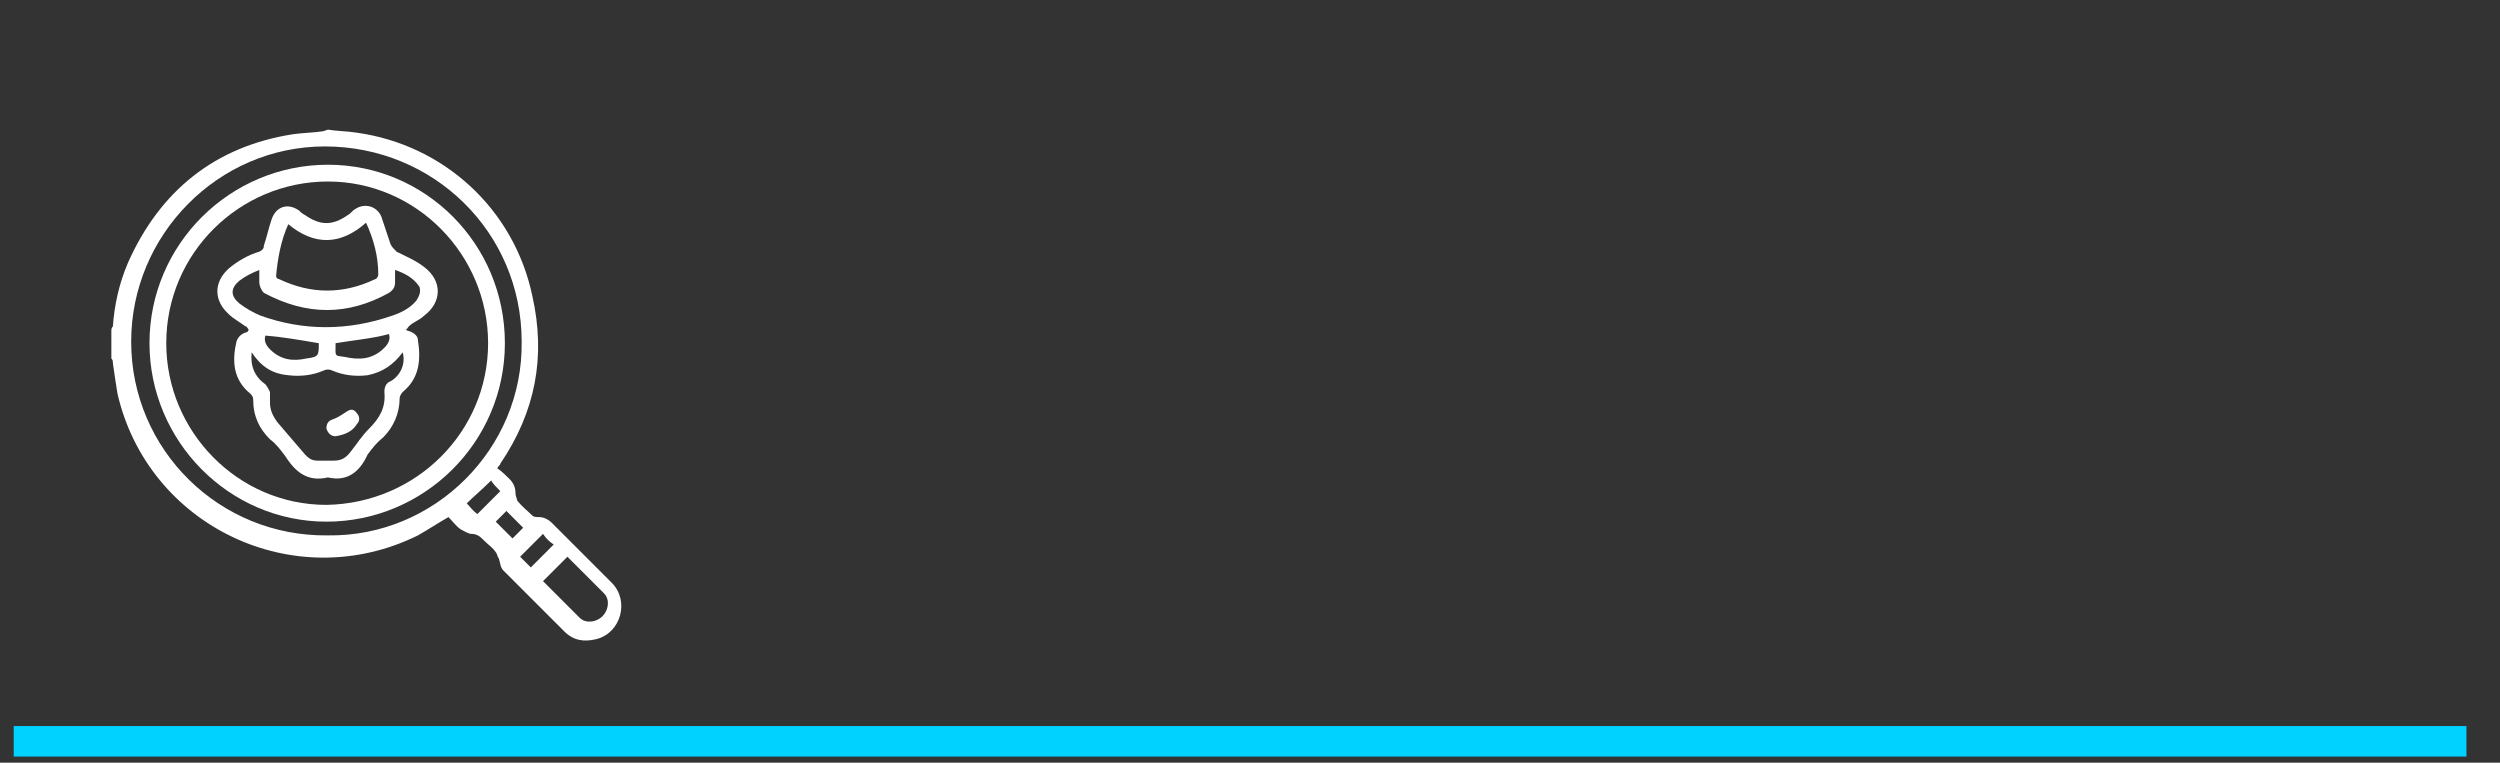
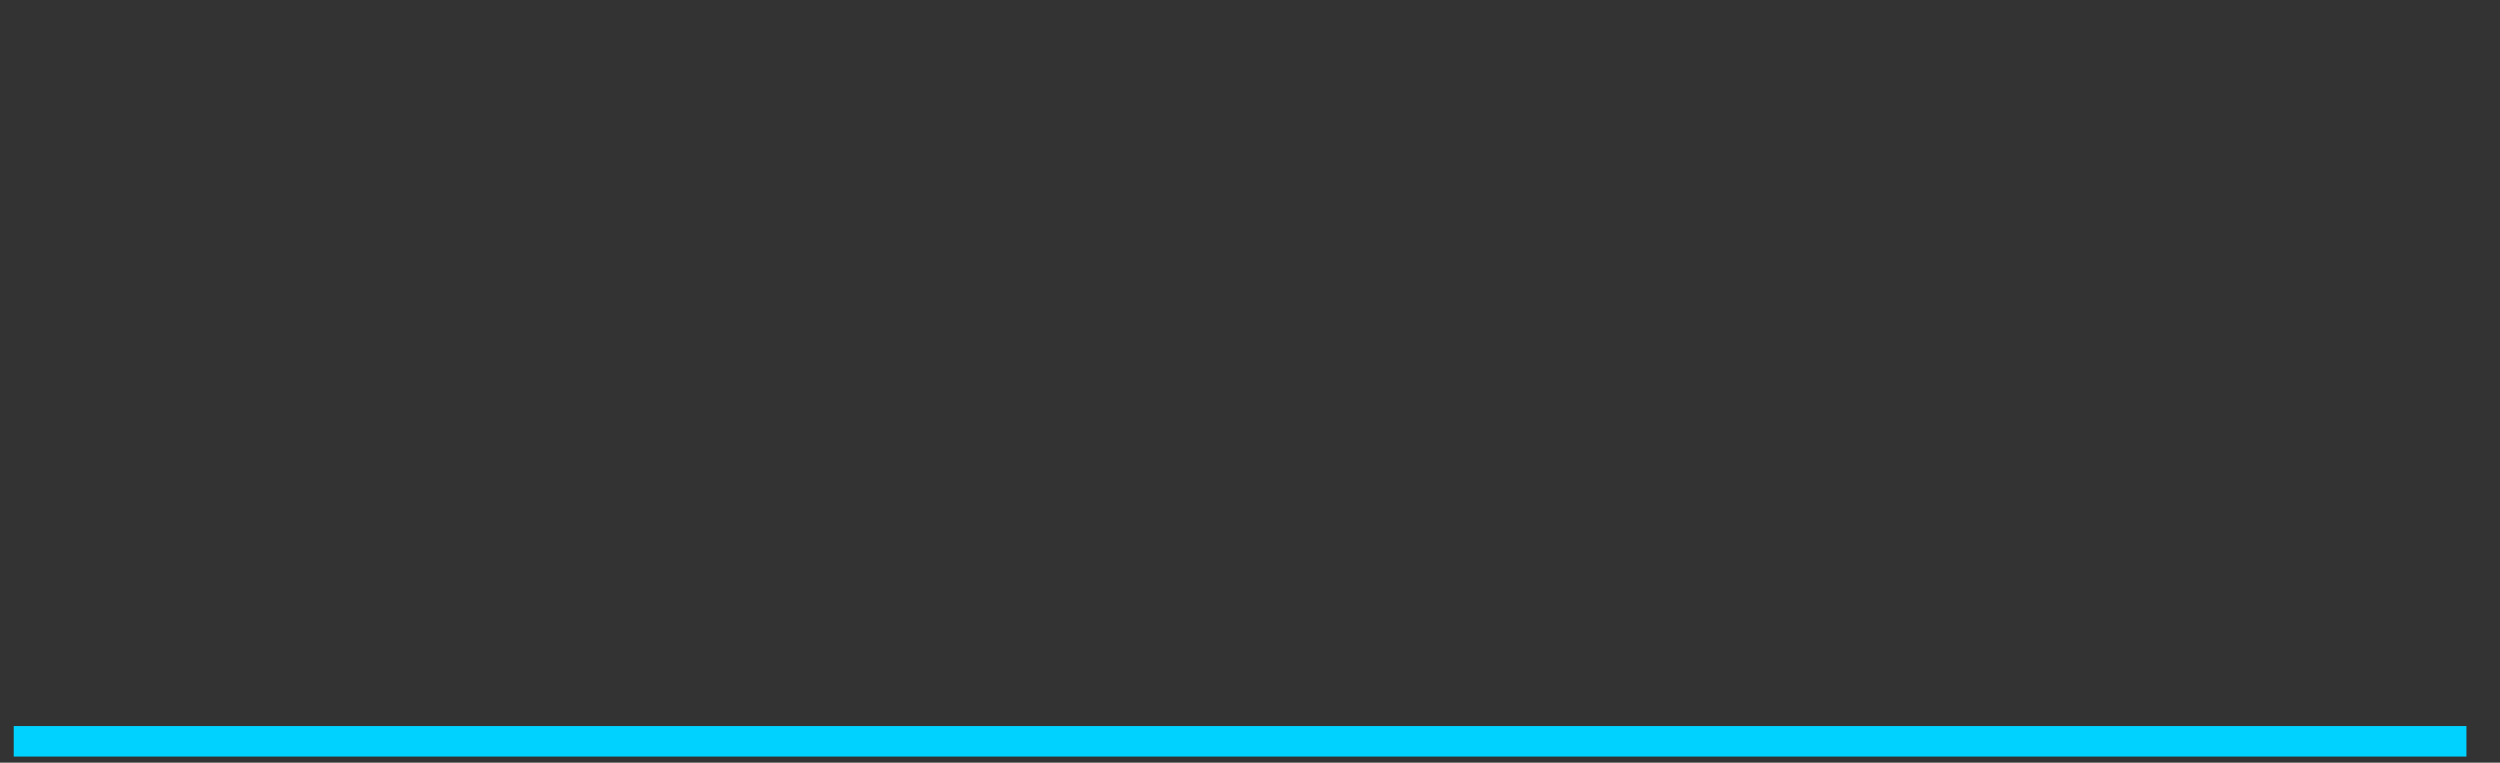
<svg xmlns="http://www.w3.org/2000/svg" version="1.1" id="Layer_1" x="0px" y="0px" viewBox="0 0 163.9 50" style="enable-background:new 0 0 163.9 50;" xml:space="preserve">
  <rect x="0" y="0" width="163.9" height="50" fill="#333333" stroke="none" />
  <style type="text/css">
	.st0{fill:none;stroke:#00D2FF;stroke-width:2;stroke-miterlimit:10;}
	.st1{fill:none;stroke:#E5BF41;stroke-width:2;stroke-miterlimit:10;}
	.st2{fill:#FFFFFF;}
</style>
  <line class="st0" x1="0.9" y1="48.6" x2="161.7" y2="48.6" />
-   <path class="st1" d="M191.6,68.6" />
  <g id="SGWuqu_1_">
    <g>
-       <path class="st2" d="M21.5,8.5c0.6,0.1,1.3,0.1,1.9,0.2c5.7,0.8,10.3,5,11.5,10.7c0.9,4,0.2,7.6-2.1,11c0,0.1-0.1,0.1-0.2,0.3    c0.3,0.2,0.6,0.5,0.8,0.7c0.3,0.3,0.4,0.6,0.4,1c0,0.1,0.1,0.3,0.1,0.4c0.3,0.4,0.7,0.7,1,1c0.1,0.1,0.3,0.1,0.4,0.1    c0.3,0,0.6,0.1,0.9,0.4c1.3,1.3,2.6,2.6,3.9,3.9c1.2,1.2,0.6,3.3-1,3.7c-0.8,0.2-1.5,0.1-2.1-0.5c-1.3-1.3-2.7-2.7-4-4    c-0.2-0.2-0.2-0.5-0.3-0.8c-0.1-0.1-0.1-0.3-0.2-0.4c-0.2-0.3-0.5-0.5-0.7-0.7c-0.3-0.3-0.5-0.5-0.9-0.5c-0.2,0-0.5-0.2-0.7-0.3    c-0.3-0.2-0.5-0.5-0.8-0.8c-0.7,0.4-1.3,0.8-2,1.2c-8.1,4-17.7-0.6-19.7-9.3c-0.1-0.6-0.2-1.3-0.3-2c0-0.1,0-0.2-0.1-0.3    c0-0.6,0-1.2,0-1.8c0-0.1,0-0.2,0.1-0.3c0.1-1.4,0.4-2.8,1-4.2c2.1-4.7,5.7-7.6,10.8-8.4c0.7-0.1,1.4-0.1,2-0.2    C21.5,8.5,21.5,8.5,21.5,8.5z M34.2,22.4c0-7.2-5.8-12.8-12.9-12.8c-7,0-12.7,5.8-12.7,12.8c0,7.1,5.8,12.8,12.9,12.7    C28.5,35.2,34.3,29.4,34.2,22.4z M35.6,38.1c0.8,0.8,1.6,1.6,2.4,2.4c0.4,0.4,1.1,0.3,1.5-0.1c0.4-0.4,0.5-1.1,0.1-1.5    c-0.8-0.8-1.6-1.6-2.4-2.4C36.6,37.1,36.1,37.6,35.6,38.1z M35.6,35c-0.5,0.5-1,1-1.5,1.5c0.2,0.2,0.5,0.5,0.7,0.7    c0.5-0.5,1-1,1.5-1.5C36,35.5,35.8,35.3,35.6,35z M30.6,33c0.2,0.2,0.4,0.5,0.7,0.7c0.5-0.5,1-1,1.5-1.5c-0.2-0.2-0.5-0.5-0.6-0.7    C31.6,32.1,31,32.6,30.6,33z M33.2,33.5c-0.2,0.2-0.5,0.5-0.7,0.7c0.4,0.4,0.8,0.8,1.1,1.1c0.2-0.2,0.5-0.5,0.7-0.7    C33.9,34.2,33.5,33.8,33.2,33.5z" />
-       <path class="st2" d="M33.1,22.5c0,6.5-5.3,11.7-11.7,11.7c-6.4,0-11.6-5.3-11.6-11.7c0-6.5,5.3-11.7,11.7-11.7    C27.9,10.8,33.1,16,33.1,22.5z M32,22.5c0-5.8-4.7-10.6-10.5-10.6c-5.8,0-10.6,4.7-10.6,10.6c0,5.8,4.7,10.6,10.5,10.6    C27.3,33,32,28.3,32,22.5z" />
-       <path class="st2" d="M21.5,31.3c-1.3,0.3-2.1-0.3-2.8-1.4c-0.3-0.4-0.6-0.8-1-1.1c-0.7-0.7-1.1-1.5-1.1-2.6c0-0.2-0.1-0.3-0.2-0.4    c-1.1-0.9-1.2-2.1-0.9-3.4c0.1-0.3,0.3-0.5,0.6-0.6c0.1,0,0.2-0.1,0.2-0.2c-0.1-0.1-0.1-0.2-0.2-0.2c-0.4-0.3-0.8-0.5-1.1-0.8    c-1-0.9-1-2.1,0-3c0.6-0.5,1.3-0.9,2-1.1c0.2-0.1,0.3-0.2,0.3-0.4c0.2-0.6,0.3-1.1,0.5-1.7c0.3-0.9,1.1-1.1,1.8-0.6    c0.1,0.1,0.2,0.2,0.4,0.3c1,0.7,1.8,0.7,2.8,0c0.2-0.1,0.3-0.3,0.5-0.4c0.6-0.4,1.4-0.2,1.7,0.5c0.2,0.6,0.4,1.2,0.6,1.8    c0.1,0.2,0.2,0.3,0.4,0.5c0.6,0.3,1.3,0.6,1.8,1c1.2,0.9,1.2,2.3,0,3.2c-0.3,0.3-0.7,0.4-1,0.7c-0.1,0.1-0.1,0.2-0.2,0.2    c0,0,0.1,0.1,0.2,0.1c0.3,0.1,0.6,0.3,0.6,0.6c0.2,1.3,0.1,2.5-1,3.4c-0.1,0.1-0.2,0.3-0.2,0.4c0,1-0.4,1.9-1.1,2.6    c-0.4,0.3-0.7,0.7-1,1.1C23.6,30.9,22.8,31.6,21.5,31.3z M16.5,23.1c-0.1,0.9,0.2,1.6,0.9,2.1c0.1,0.1,0.2,0.3,0.3,0.5    c0,0.2,0,0.5,0,0.7c0,0.5,0.2,0.9,0.5,1.3c0.6,0.7,1.2,1.4,1.8,2.1c0.2,0.2,0.4,0.4,0.8,0.4c0.4,0,0.8,0,1.1,0    c0.5,0,0.8-0.2,1.1-0.6c0.4-0.5,0.7-1,1.2-1.5c0.7-0.7,1.1-1.4,1-2.4c0-0.3,0.1-0.6,0.4-0.7c0.7-0.4,1-1.2,0.8-1.9    c-0.6,0.8-1.3,1.3-2.3,1.5c-0.8,0.1-1.6,0-2.3-0.3c-0.2-0.1-0.4-0.1-0.6,0c-0.7,0.3-1.5,0.4-2.3,0.3C17.8,24.5,17.1,24,16.5,23.1z     M18.9,14.7c-0.5,1.1-0.7,2.3-0.8,3.4c0,0.1,0.1,0.2,0.2,0.2c2.1,1,4.2,1,6.3,0c0.1,0,0.2-0.2,0.2-0.3c0-1.2-0.3-2.3-0.8-3.4    C22.3,16.1,20.6,16.1,18.9,14.7z M17,17.7C17,17.7,17,17.6,17,17.7c-0.5,0.2-0.9,0.4-1.3,0.7c-0.6,0.5-0.6,1,0,1.5    c0.4,0.3,0.9,0.6,1.4,0.8c2.8,1,5.7,1,8.6,0c0.6-0.2,1.2-0.5,1.6-1c0.2-0.3,0.3-0.6,0.2-0.9c-0.4-0.6-1-0.9-1.6-1.1    c0,0.3,0,0.5,0,0.8c0,0.3-0.1,0.5-0.4,0.7c-2.7,1.5-5.4,1.5-8.2,0C17.1,19,17,18.7,17,18.5C17,18.2,17,18,17,17.7z M20.9,22.5    c-1.2-0.2-2.3-0.4-3.5-0.5c-0.1,0.3,0,0.6,0.3,0.9c0.7,0.7,1.5,0.8,2.4,0.6C20.9,23.4,20.9,23.3,20.9,22.5    C20.9,22.5,20.9,22.5,20.9,22.5z M22,22.5c0,0.9-0.1,0.8,0.6,0.9c0.9,0.2,1.8,0.2,2.6-0.6c0.3-0.3,0.4-0.6,0.3-0.9    C24.4,22.2,23.2,22.3,22,22.5z" />
-       <path class="st2" d="M22,28.6c-0.3,0-0.5-0.2-0.6-0.5c0-0.3,0.1-0.5,0.4-0.6c0.3-0.1,0.6-0.3,0.9-0.5c0.3-0.2,0.5-0.2,0.7,0.1    c0.2,0.2,0.2,0.5,0,0.7C23.1,28.3,22.6,28.5,22,28.6z" />
-     </g>
+       </g>
  </g>
</svg>